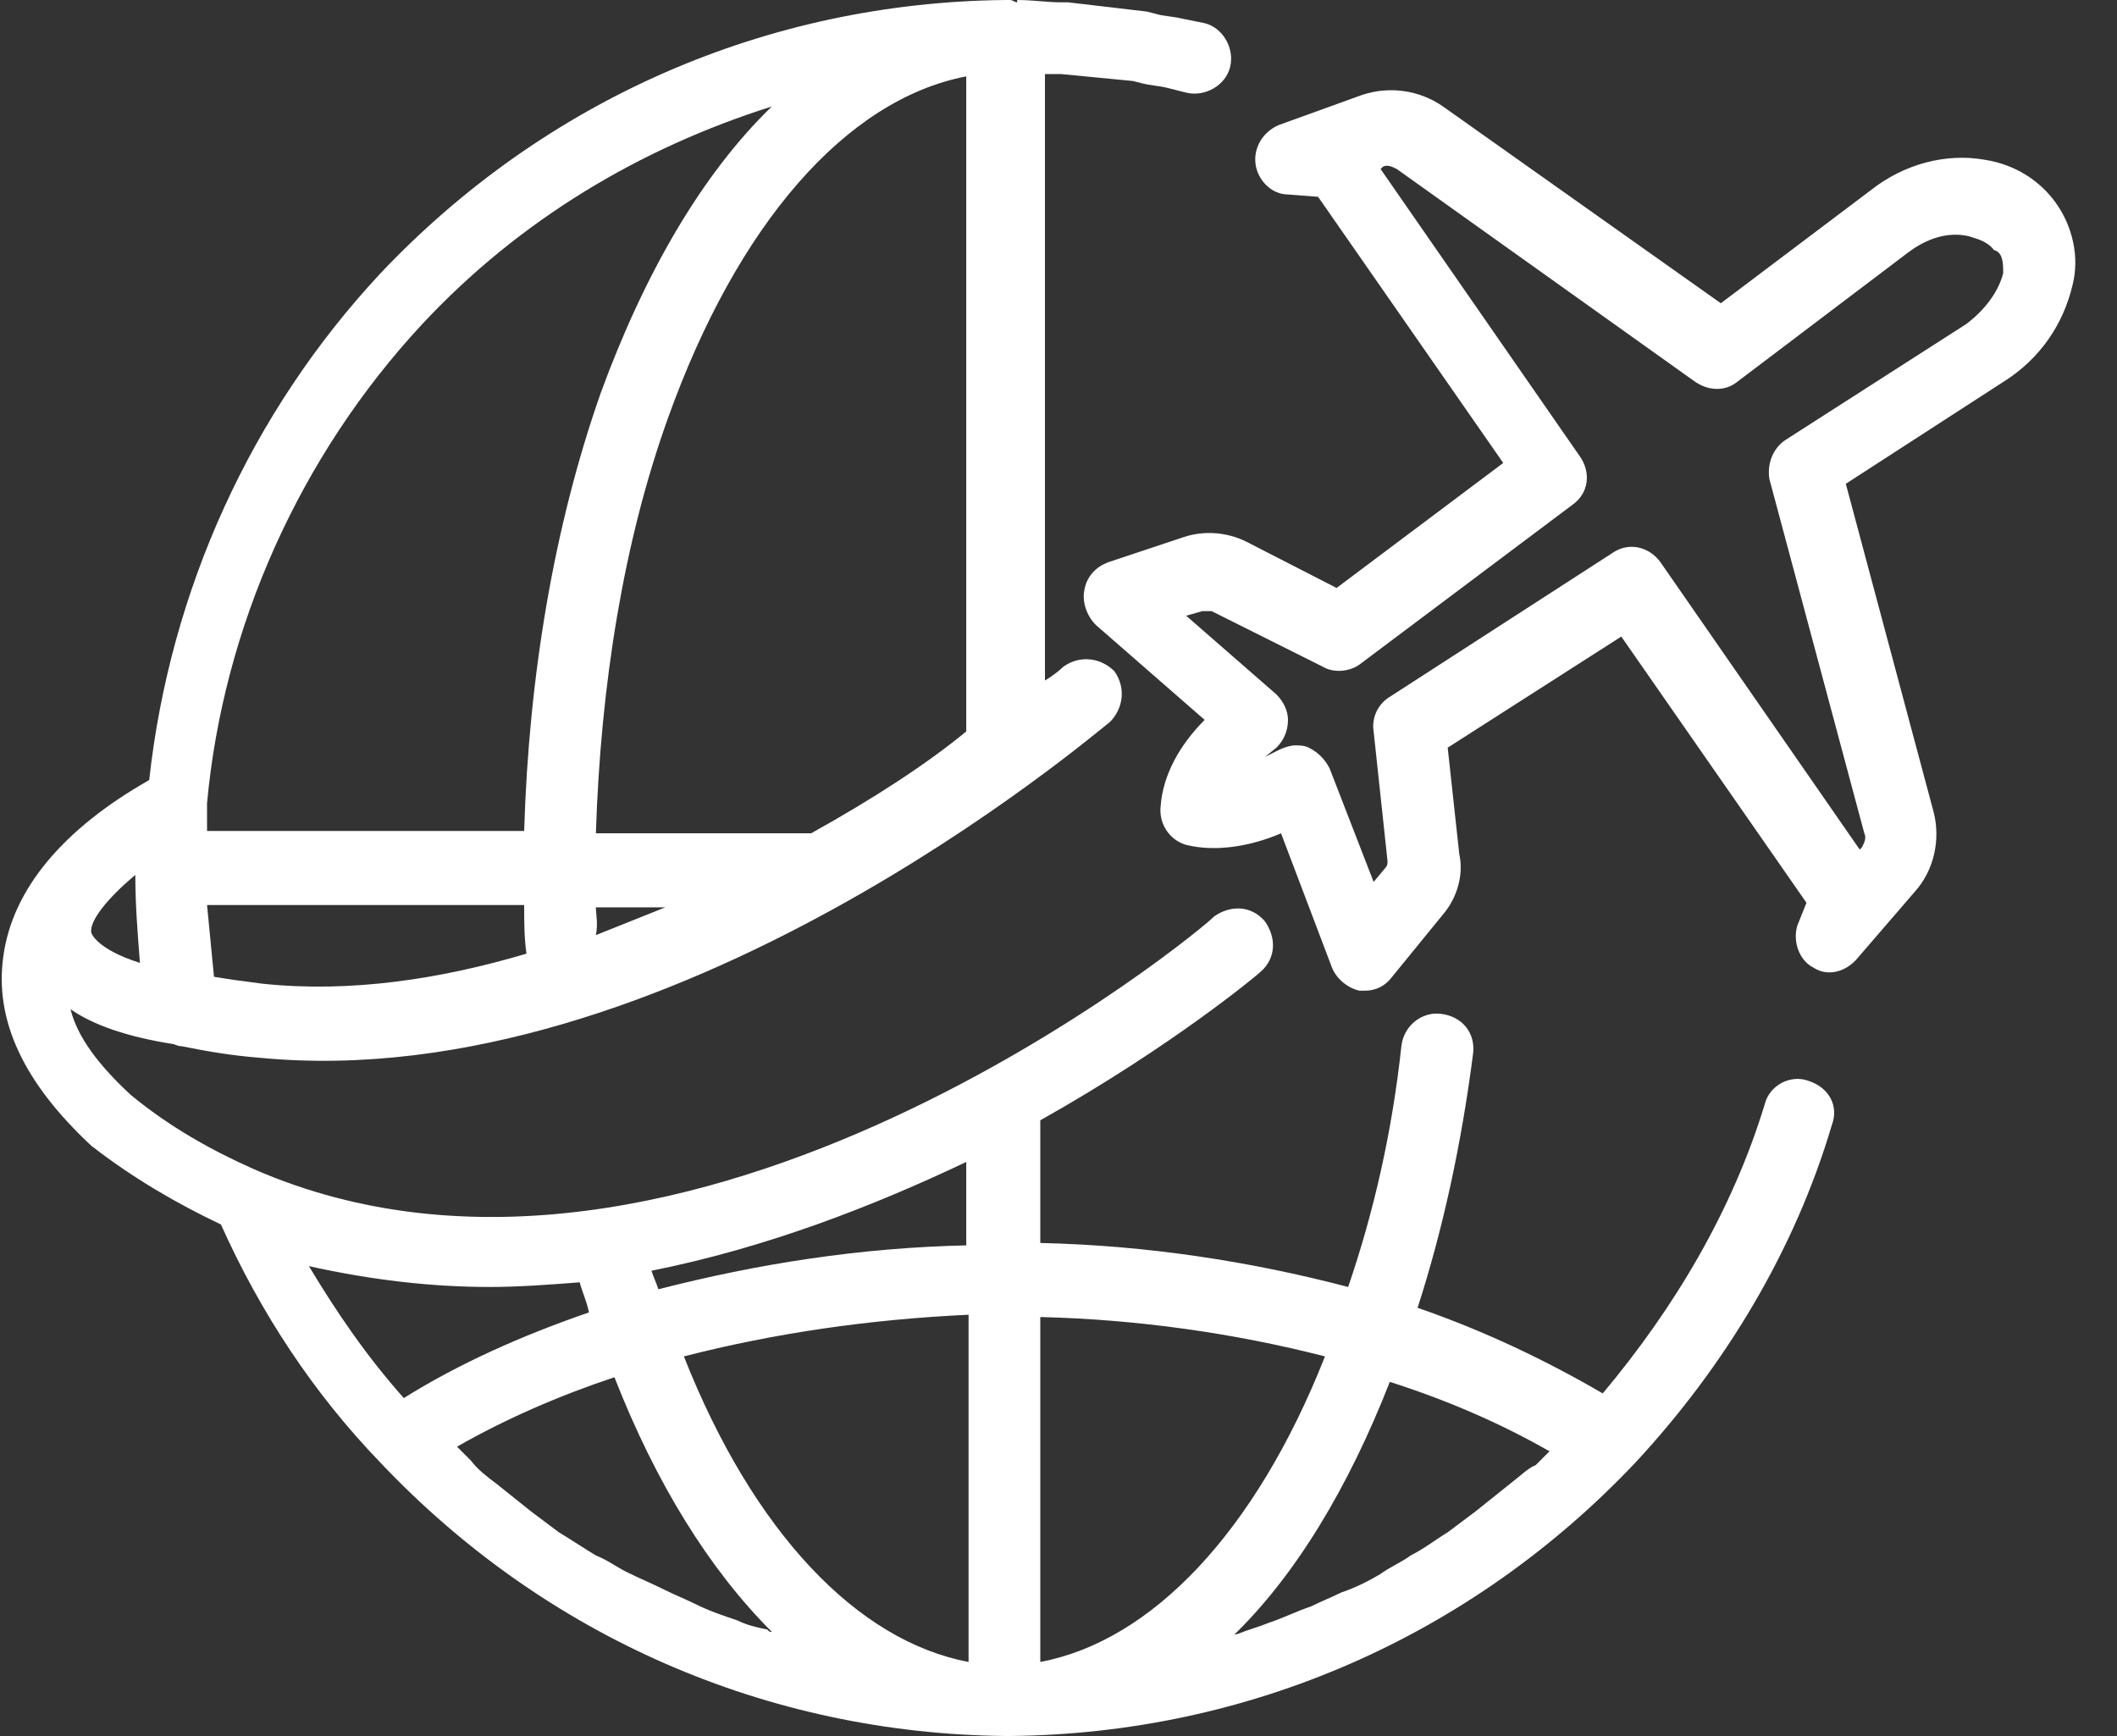
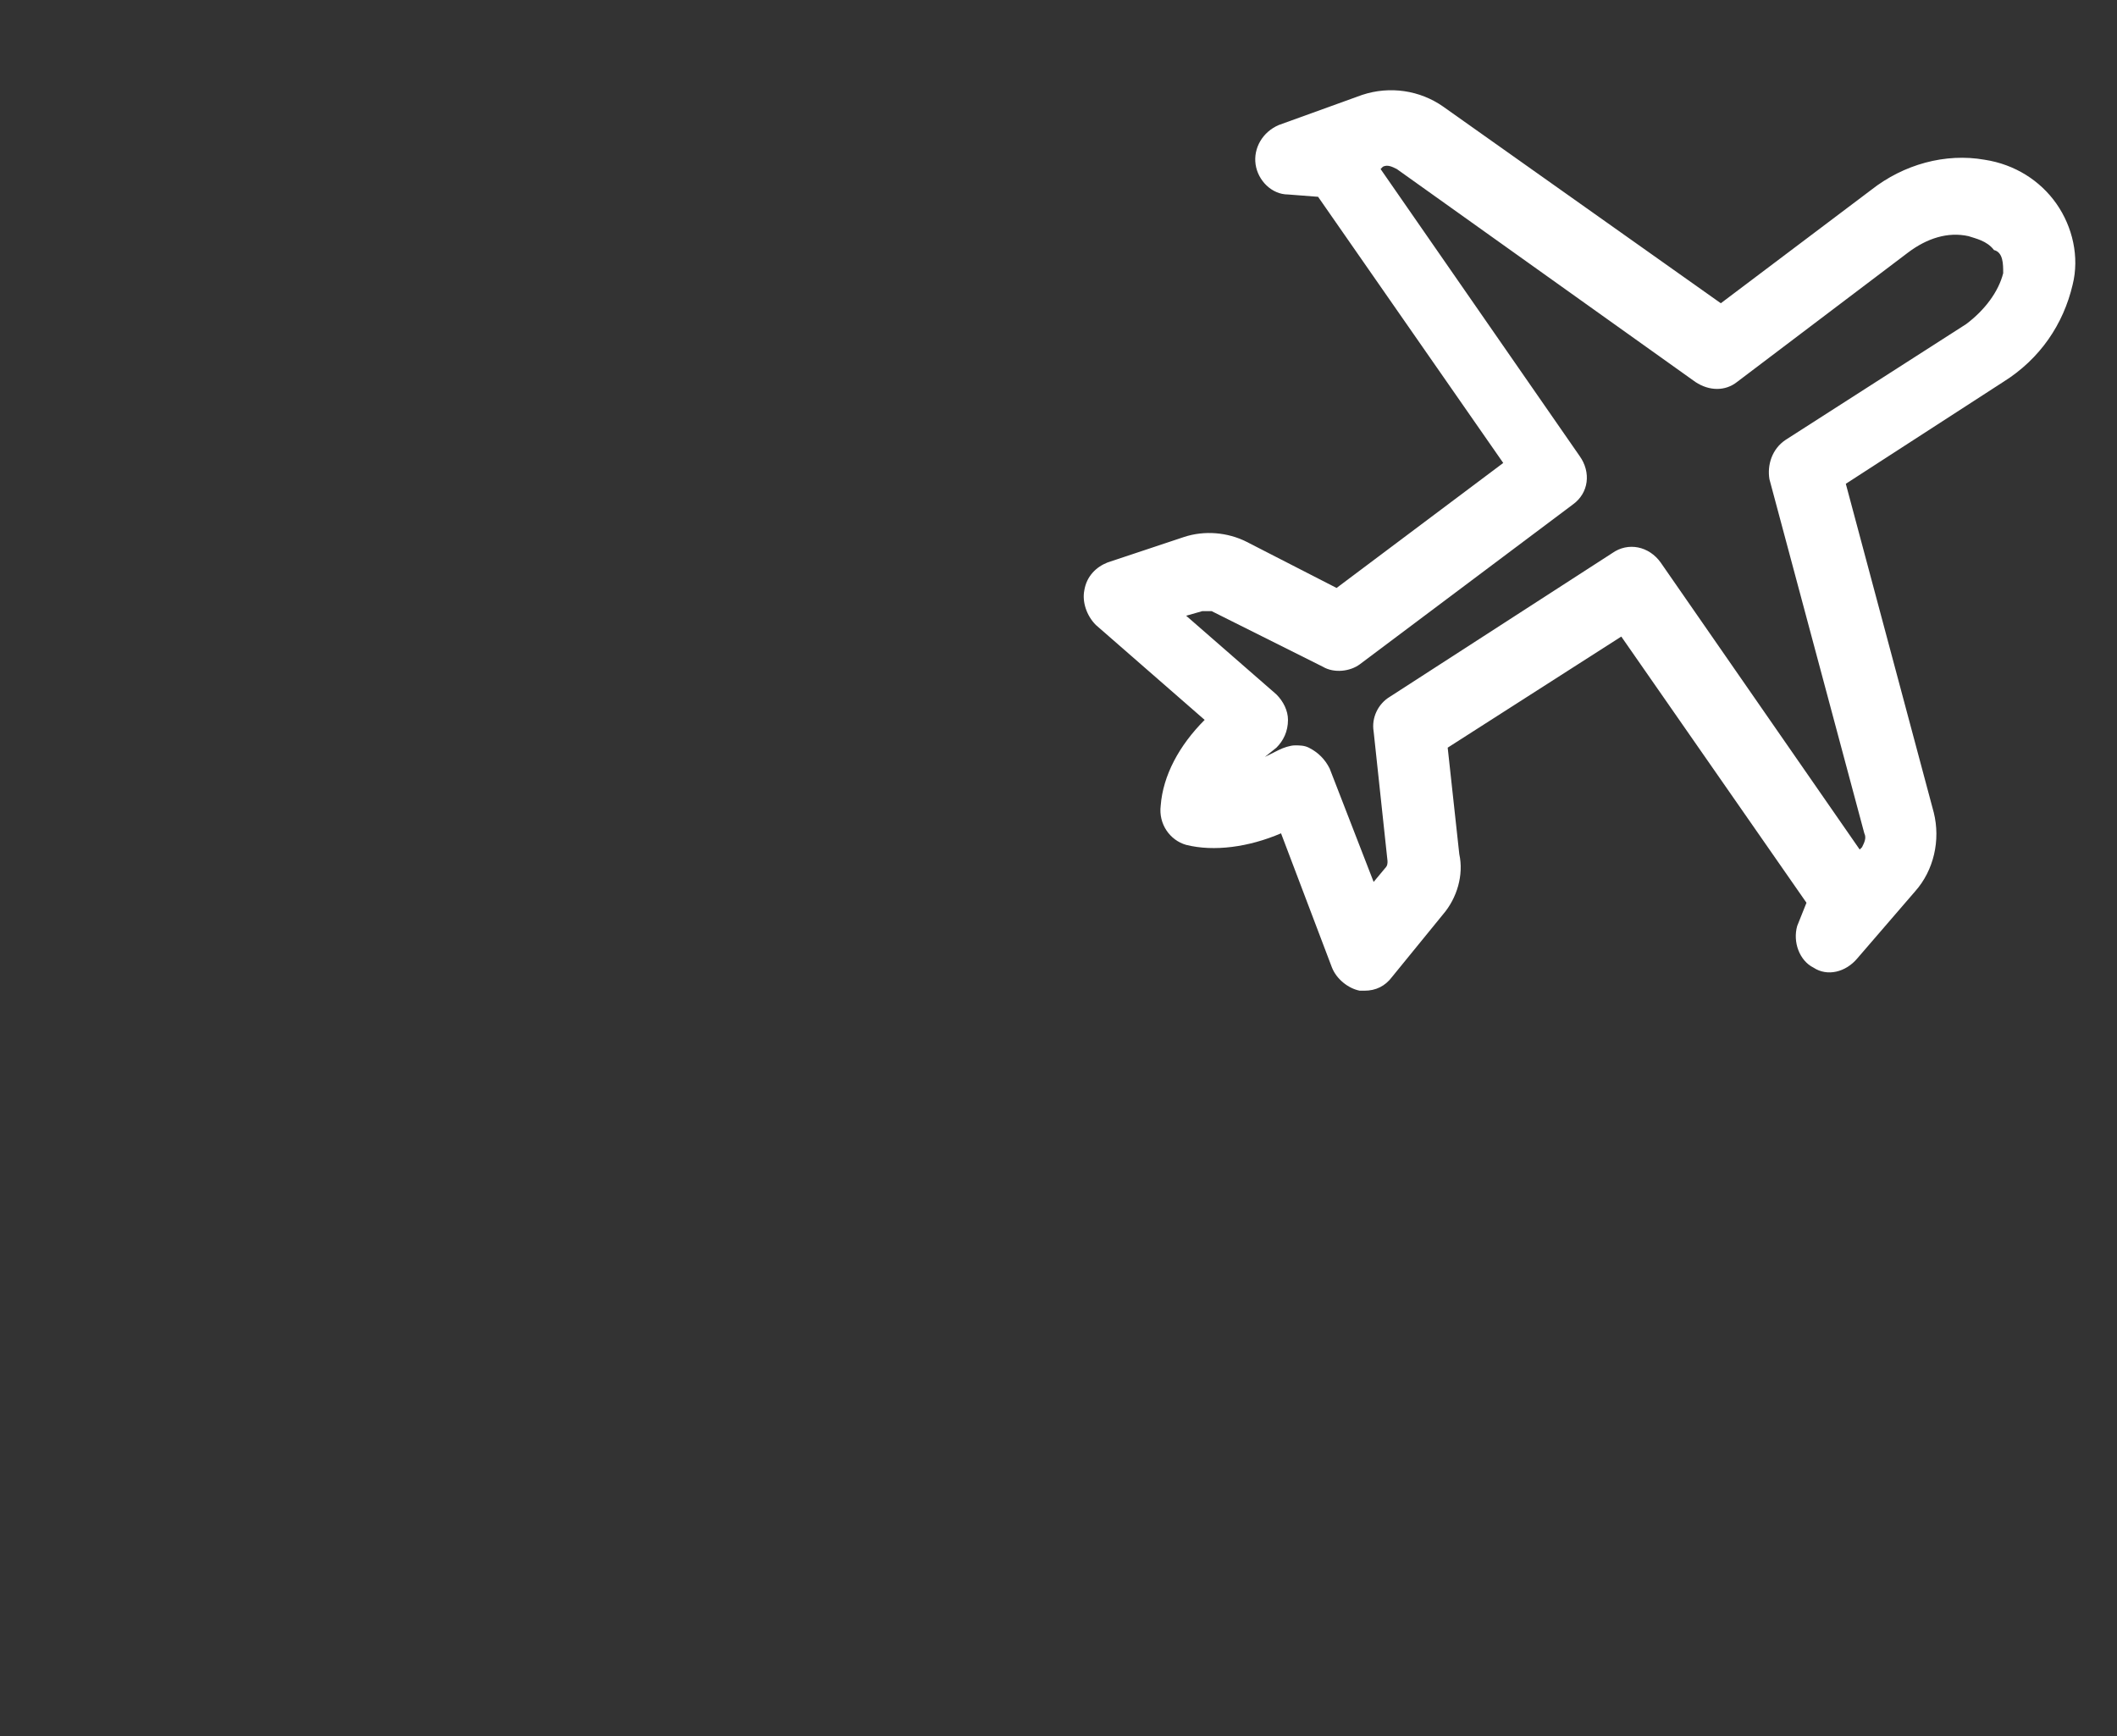
<svg xmlns="http://www.w3.org/2000/svg" fill="none" viewBox="0 0 50 41" height="41" width="50">
  <rect x="0" y="0" width="50" height="41" fill="#333333" stroke="none" />
  <path fill="white" d="M48.57 4.812C48.187 4.265 47.586 3.882 46.875 3.773C45.946 3.609 44.962 3.882 44.196 4.484L40.643 7.162L34.083 2.516C33.536 2.133 32.826 2.024 32.17 2.242L30.202 2.953C29.819 3.117 29.6 3.5 29.655 3.882C29.71 4.265 30.038 4.593 30.42 4.593L31.131 4.648L35.504 10.934L31.568 13.886L29.436 12.793C28.999 12.574 28.452 12.52 27.96 12.684L26.156 13.285C25.883 13.394 25.664 13.613 25.61 13.941C25.555 14.214 25.664 14.542 25.883 14.761L28.452 17.002C27.851 17.604 27.468 18.314 27.414 19.025C27.359 19.462 27.632 19.845 28.015 19.954C28.671 20.118 29.491 20.009 30.256 19.681L31.459 22.852C31.568 23.125 31.842 23.344 32.115 23.398C32.17 23.398 32.224 23.398 32.224 23.398C32.498 23.398 32.716 23.289 32.88 23.07L34.083 21.594C34.411 21.212 34.575 20.665 34.466 20.173L34.192 17.658L38.292 15.034L42.666 21.321L42.447 21.868C42.338 22.25 42.502 22.688 42.83 22.852C43.158 23.07 43.595 22.961 43.868 22.633L45.235 21.048C45.672 20.556 45.836 19.845 45.672 19.189L43.595 11.426L47.312 9.021C48.187 8.474 48.734 7.654 48.952 6.725C49.116 6.069 48.952 5.358 48.57 4.812ZM47.312 6.452C47.203 6.889 46.875 7.326 46.438 7.654L42.174 10.388C41.846 10.606 41.736 10.989 41.791 11.317L44.032 19.681C44.087 19.79 44.032 19.9 43.978 20.009L43.923 20.064L39.222 13.285C38.948 12.902 38.456 12.793 38.074 13.066L32.826 16.456C32.552 16.62 32.388 16.948 32.443 17.276L32.771 20.337C32.771 20.392 32.771 20.446 32.716 20.501L32.443 20.829L31.404 18.15C31.295 17.932 31.131 17.768 30.912 17.658C30.803 17.604 30.694 17.604 30.584 17.604C30.475 17.604 30.311 17.658 30.202 17.713L29.874 17.877L30.147 17.658C30.311 17.494 30.42 17.276 30.42 17.002C30.42 16.784 30.311 16.565 30.147 16.401L28.015 14.542L28.398 14.433C28.452 14.433 28.507 14.433 28.616 14.433L31.24 15.745C31.514 15.909 31.896 15.854 32.115 15.69L37.144 11.918C37.527 11.645 37.582 11.153 37.308 10.77L32.607 3.992L32.662 3.937C32.771 3.882 32.88 3.937 32.99 3.992L40.042 9.021C40.37 9.24 40.752 9.24 41.026 9.021L45.071 5.96C45.508 5.632 46 5.468 46.492 5.577C46.656 5.632 46.93 5.686 47.094 5.905C47.312 5.96 47.312 6.233 47.312 6.452Z" />
-   <path fill="white" d="M42.72 25.529C42.282 25.365 41.79 25.639 41.681 26.076C40.916 28.591 39.549 30.887 37.854 32.909C36.542 32.144 35.066 31.433 33.481 30.887C34.082 29.028 34.52 27.005 34.793 24.873C34.848 24.381 34.52 23.999 34.028 23.944C33.59 23.889 33.153 24.217 33.098 24.709C32.88 26.732 32.442 28.645 31.841 30.395C29.545 29.793 27.085 29.411 24.57 29.356V26.459C27.686 24.709 29.709 23.015 29.764 22.96C30.146 22.632 30.146 22.14 29.873 21.757C29.545 21.375 29.053 21.375 28.67 21.648C28.506 21.867 16.206 32.089 5.984 27.607C5 27.169 4.016 26.623 3.086 25.857C2.321 25.147 1.829 24.491 1.665 23.835C2.212 24.217 3.032 24.491 4.07 24.655C4.125 24.655 4.18 24.709 4.289 24.709C4.836 24.819 5.437 24.928 6.148 24.983C15.824 25.912 25.773 17.384 26.21 17.056C26.538 16.728 26.593 16.236 26.32 15.853C25.992 15.525 25.5 15.471 25.117 15.744C25.117 15.744 24.953 15.908 24.68 16.072V1.749C24.734 1.749 24.844 1.749 24.898 1.749H25.062L26.757 1.913L26.976 1.968C27.194 2.023 27.358 2.023 27.577 2.077L28.014 2.187C28.452 2.296 28.944 2.023 29.053 1.585C29.162 1.148 28.889 0.656 28.452 0.547L27.905 0.437C27.686 0.383 27.468 0.383 27.304 0.328L27.085 0.273L25.226 0.055H25.062C24.734 0.055 24.406 0 24.024 0V0.055C23.969 0.055 23.914 0 23.86 0C23.805 0 23.805 0 23.805 0H23.75C18.12 0.055 12.872 2.351 8.99 6.451C5.929 9.731 4.016 13.94 3.524 18.423C1.501 19.571 0.298 20.992 0.08 22.577C-0.139 24.108 0.572 25.584 2.157 27.06C3.141 27.825 4.18 28.427 5.218 28.919C6.148 30.996 7.405 32.909 8.99 34.549C12.872 38.649 18.12 40.945 23.75 41H23.86C29.49 40.945 34.738 38.649 38.62 34.549C40.752 32.253 42.392 29.52 43.266 26.568C43.43 26.131 43.212 25.693 42.72 25.529ZM6.202 23.233C5.765 23.179 5.382 23.124 5.054 23.069C5 22.523 4.945 21.921 4.89 21.375H12.38C12.38 21.757 12.38 22.14 12.434 22.523C10.412 23.124 8.28 23.452 6.202 23.233ZM14.074 21.429H15.714C15.168 21.648 14.621 21.867 14.074 22.085C14.129 21.812 14.074 21.593 14.074 21.429ZM19.158 19.68H14.074C14.184 16.181 14.73 12.792 15.769 9.895C17.409 5.303 19.978 2.351 22.821 1.804V17.275C21.892 18.04 20.634 18.86 19.158 19.68ZM9.974 7.653C12.27 5.193 15.113 3.499 18.229 2.515C16.589 4.1 15.222 6.451 14.184 9.293C13.09 12.409 12.489 15.963 12.38 19.625H4.89C4.89 19.407 4.89 19.188 4.89 18.969C5.273 14.815 7.077 10.769 9.974 7.653ZM3.196 20.664C3.196 21.375 3.25 22.031 3.305 22.741C2.266 22.413 2.157 22.031 2.157 22.031C2.102 21.757 2.54 21.211 3.196 20.664ZM35.668 35.041C35.394 35.26 35.121 35.479 34.848 35.697C34.629 35.861 34.41 36.025 34.192 36.189C33.918 36.353 33.645 36.572 33.317 36.736C33.098 36.9 32.825 37.009 32.606 37.173C32.333 37.337 32.005 37.501 31.677 37.611C31.458 37.72 31.185 37.829 30.966 37.939C30.638 38.048 30.31 38.212 29.982 38.321C29.709 38.431 29.49 38.485 29.217 38.595C29.162 38.595 29.162 38.595 29.108 38.649C30.584 37.228 31.841 35.151 32.825 32.636C34.192 33.073 35.449 33.62 36.597 34.276C36.488 34.385 36.378 34.495 36.269 34.604C36.105 34.659 35.886 34.877 35.668 35.041ZM17.409 38.267C17.081 38.157 16.753 38.048 16.425 37.884C16.206 37.775 15.933 37.665 15.714 37.556C15.386 37.392 15.113 37.283 14.785 37.119C14.566 37.009 14.348 36.845 14.074 36.736C13.801 36.572 13.473 36.353 13.2 36.189C12.981 36.025 12.762 35.861 12.544 35.697C12.27 35.479 11.997 35.26 11.724 35.041C11.505 34.877 11.286 34.713 11.122 34.495C11.013 34.385 10.904 34.276 10.794 34.167C11.942 33.511 13.2 32.964 14.512 32.527C15.496 35.041 16.753 37.064 18.229 38.54C18.174 38.54 18.174 38.54 18.12 38.485C17.846 38.431 17.628 38.376 17.409 38.267ZM22.876 39.251C20.252 38.759 17.792 36.189 16.152 32.035C18.284 31.488 20.525 31.16 22.876 31.051V39.251ZM31.294 32.035C29.654 36.189 27.194 38.759 24.57 39.251V31.105C26.866 31.16 29.162 31.488 31.294 32.035ZM22.876 29.411C20.306 29.465 17.901 29.848 15.55 30.449C15.496 30.285 15.441 30.176 15.386 30.012C18.12 29.465 20.634 28.481 22.821 27.443V29.411H22.876ZM11.56 30.395C12.27 30.395 12.981 30.34 13.692 30.285C13.746 30.504 13.856 30.723 13.91 30.996C12.325 31.543 10.849 32.199 9.537 33.019C8.662 32.035 7.952 30.996 7.296 29.903C8.772 30.231 10.193 30.395 11.56 30.395Z" />
</svg>